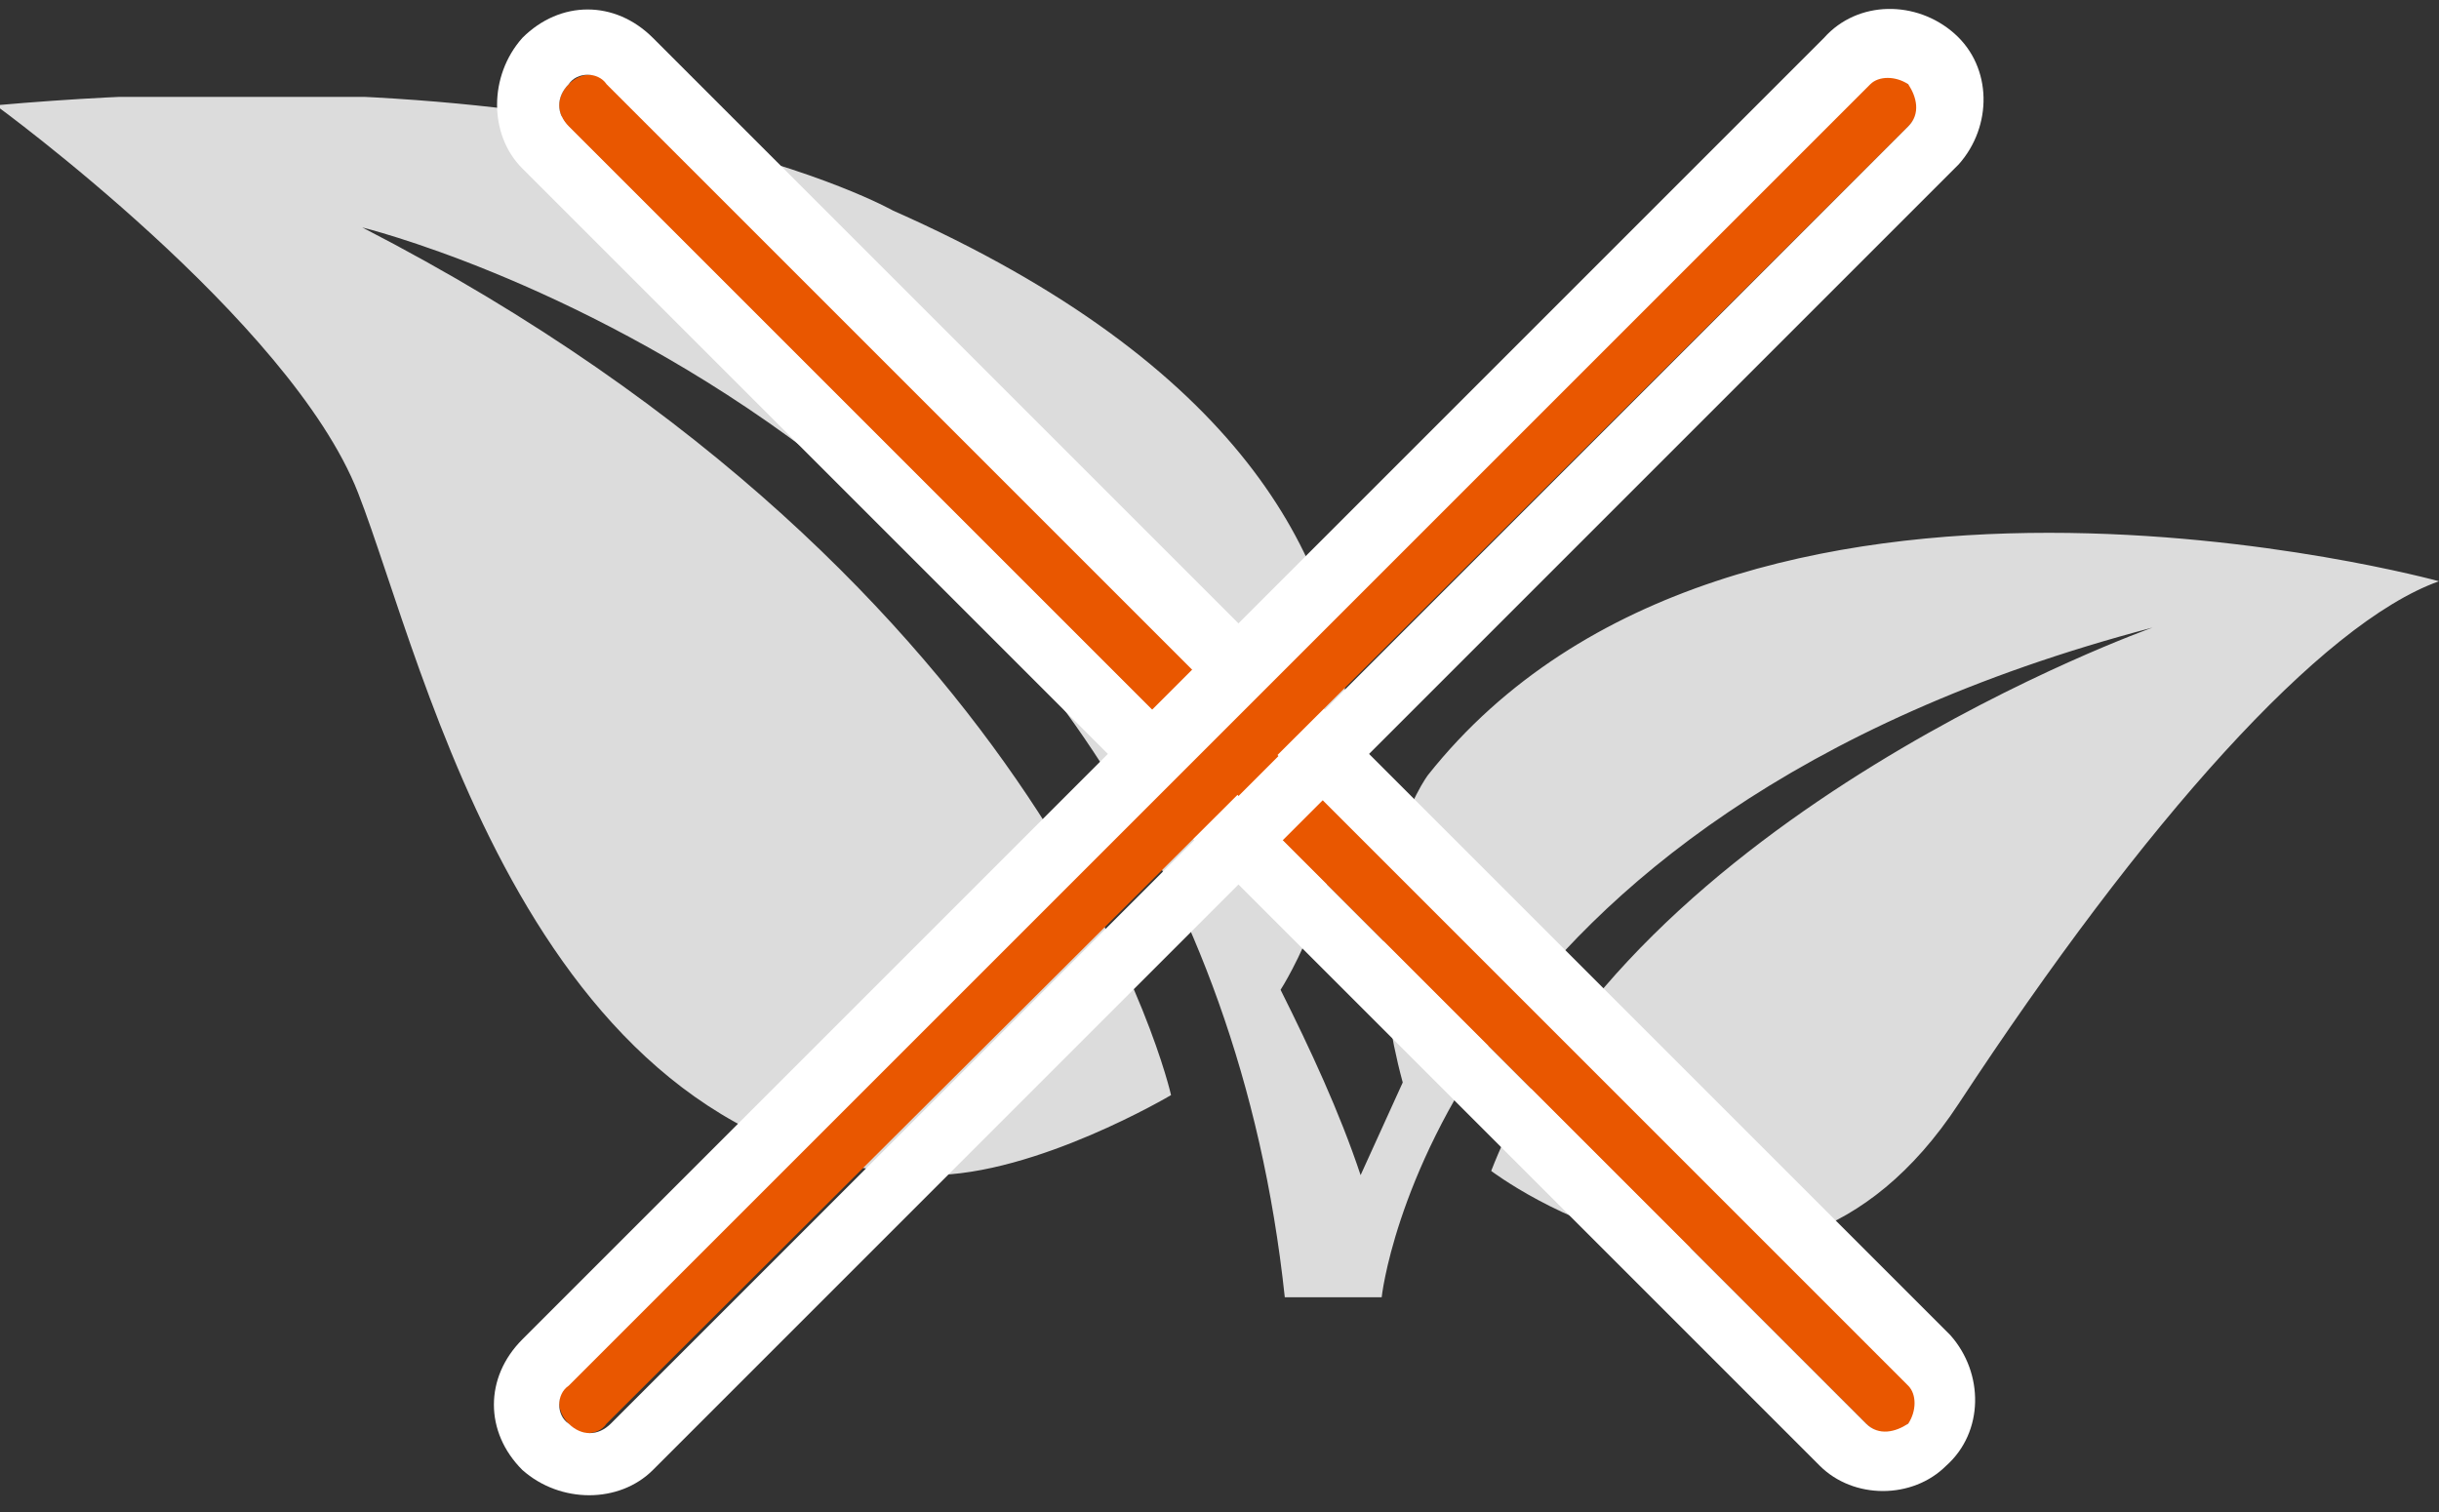
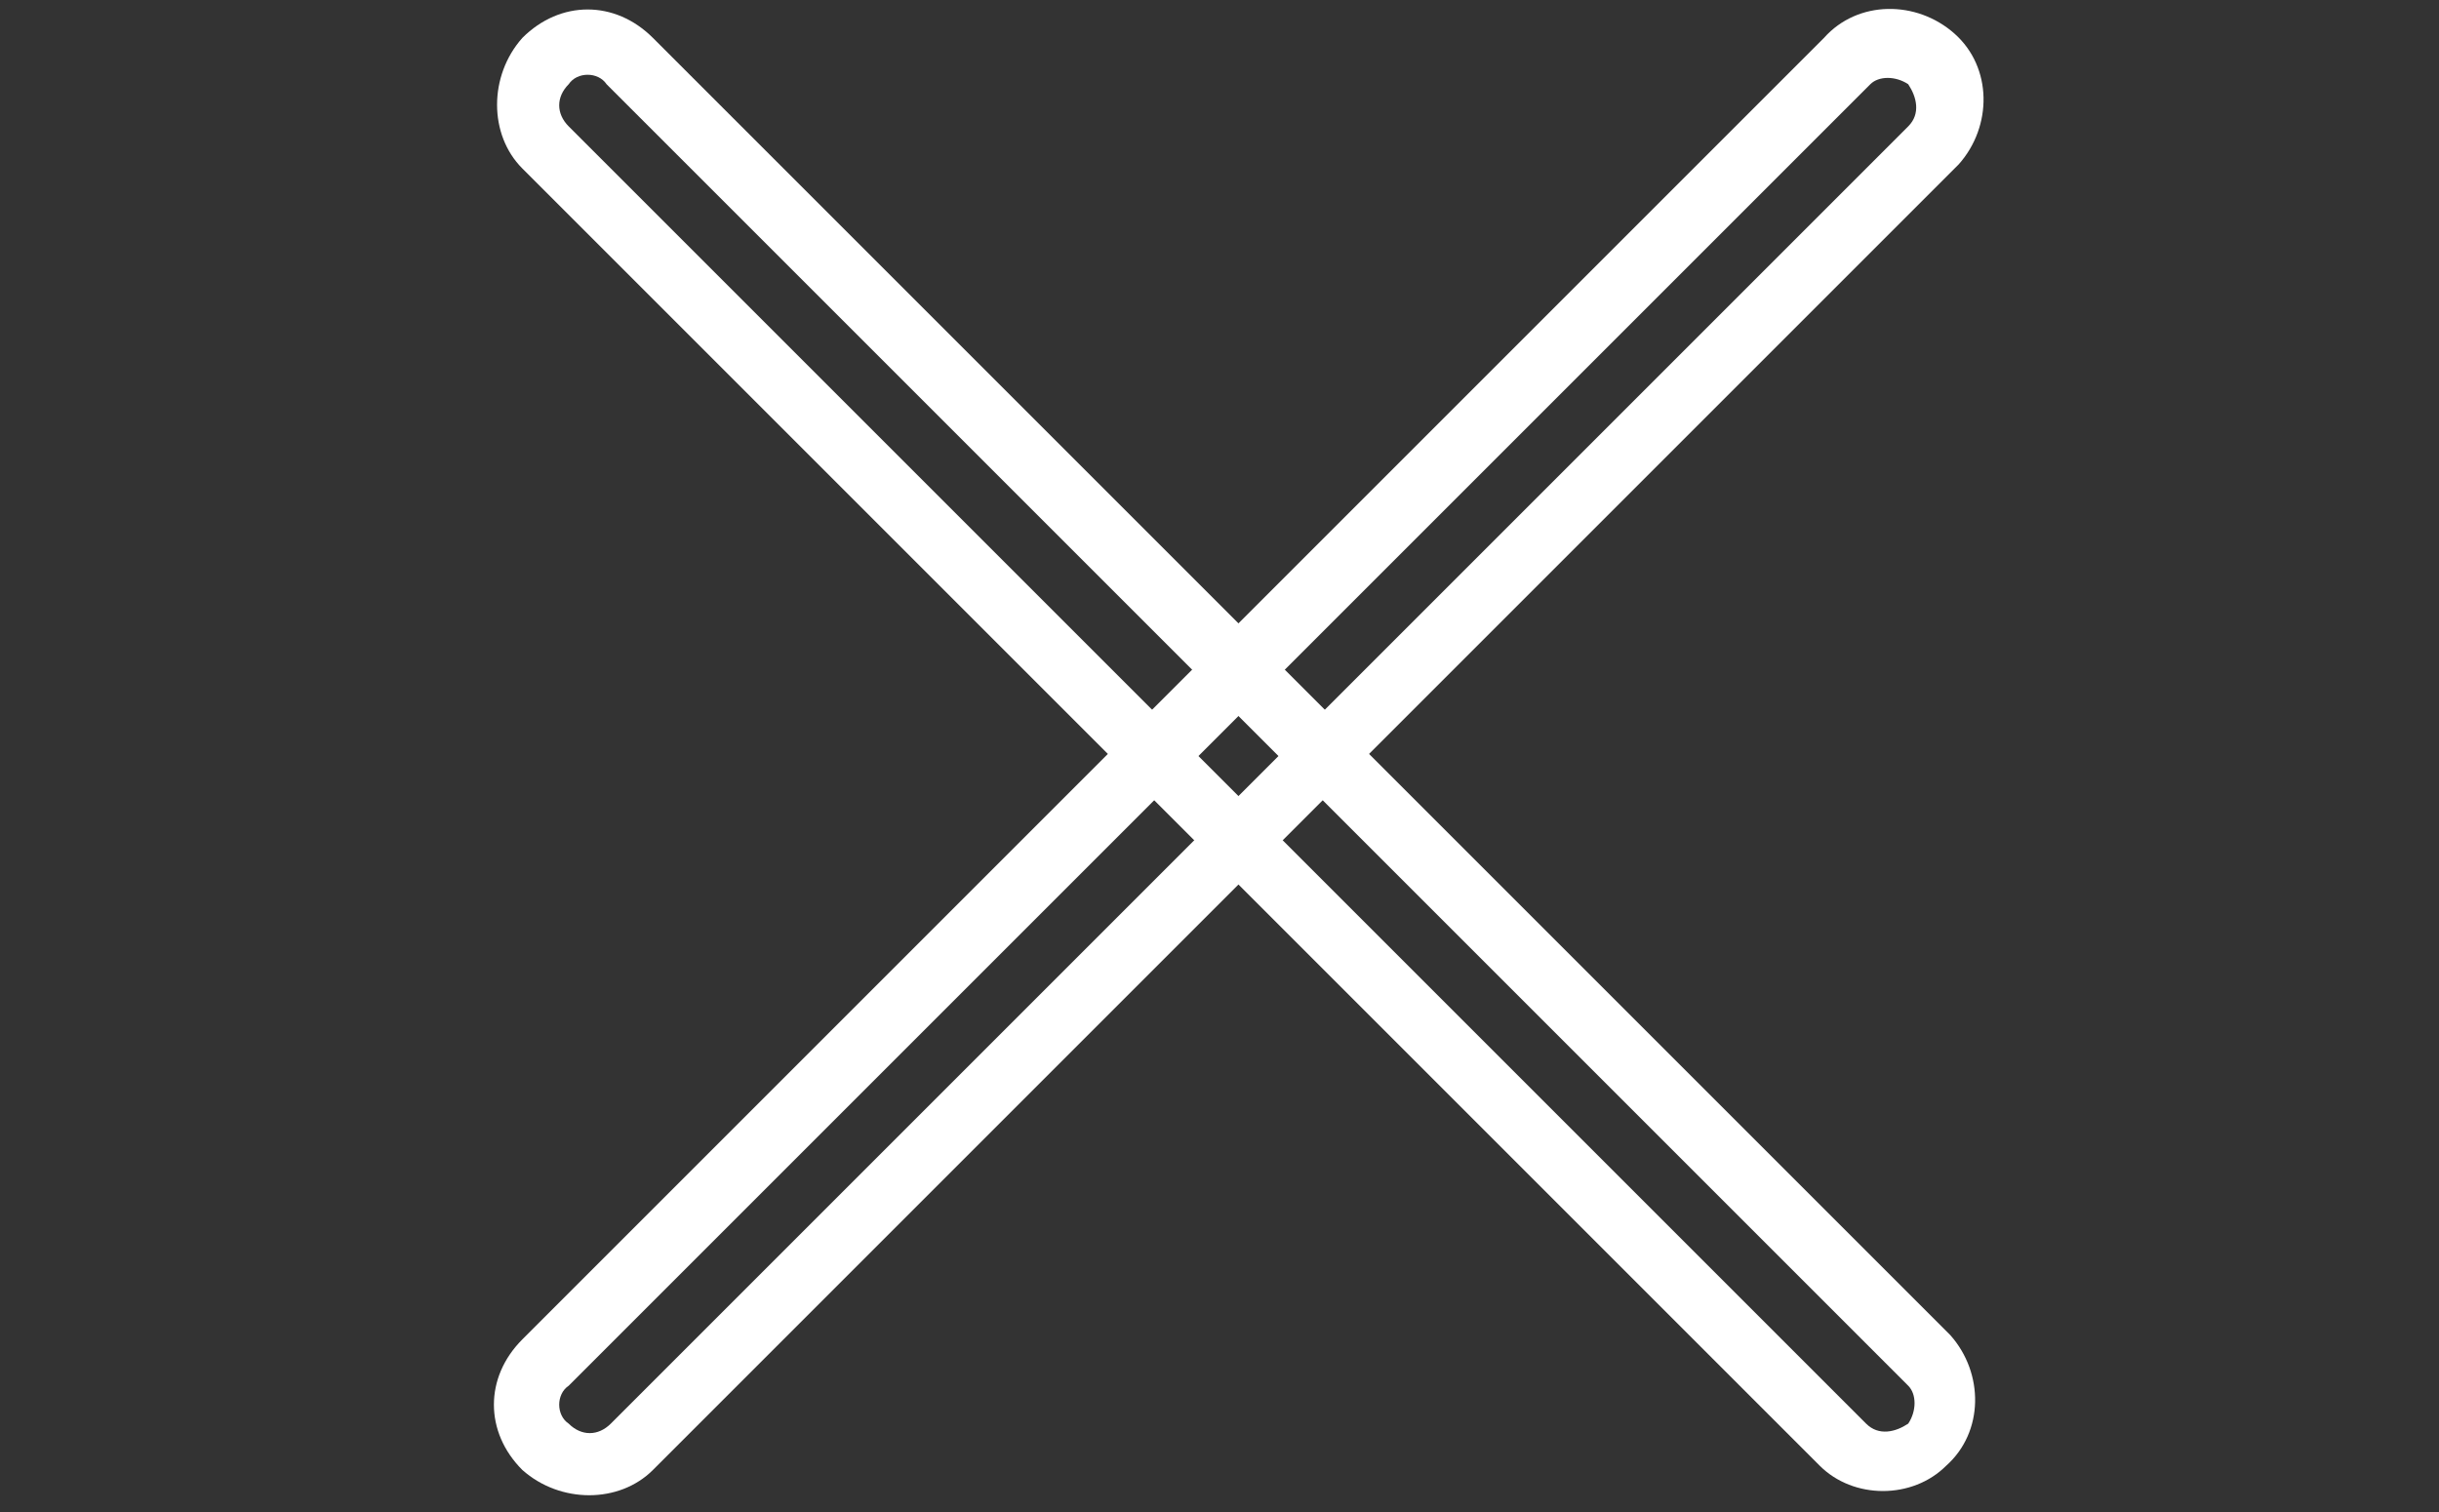
<svg xmlns="http://www.w3.org/2000/svg" xmlns:xlink="http://www.w3.org/1999/xlink" version="1.1" id="Calque_1" x="0px" y="0px" viewBox="0 0 57.9 35.9" style="enable-background:new 0 0 57.9 35.9;" xml:space="preserve">
  <rect x="0" y="0" width="57.9" height="35.9" fill="#333333" stroke="none" />
  <style type="text/css">
	.st0{clip-path:url(#SVGID_2_);}
	.st1{fill:#DCDCDC;}
	.st2{fill:#E95700;}
	.st3{fill:#FFFFFF;}
</style>
  <g>
    <defs>
      <rect id="SVGID_1_" y="2.3" width="57.9" height="28.5" />
    </defs>
    <clipPath id="SVGID_2_">
      <use xlink:href="#SVGID_1_" style="overflow:visible;" />
    </clipPath>
    <g id="Groupe_176" class="st0">
      <g>
-         <path id="Tracé_122-2" class="st1" d="M35.4,27.8c0,0,6.7,5.1,11.1-1.6s8.6-11.4,11.4-12.4c0,0-16.7-4.6-24,4.6     c0,0-1.9,2.5-0.6,7.3l-1,2.2c-0.5-1.5-1.2-3-1.9-4.4c0,0,7.3-11.2-9.2-18.5c0,0-6.7-3.8-21.3-2.5c0,0,7,5.1,8.6,9.2     s4.1,15.9,13.6,16.2c2.5,0,5.7-1.9,5.7-1.9S25.1,13.9,8.6,5.4c0,0,19.7,4.8,21.9,25.4h2.3c0,0,1.2-11.4,18.3-15.9     C51.1,14.9,38.7,19.3,35.4,27.8" />
-       </g>
+         </g>
    </g>
  </g>
  <g>
-     <path id="Rectangle_156" class="st2" d="M13.5,2L13.5,2c0.3-0.3,0.7-0.3,1,0l30.8,30.8c0.3,0.3,0.3,0.7,0,1l0,0   c-0.3,0.3-0.7,0.3-1,0L13.5,3C13.2,2.7,13.2,2.3,13.5,2z" />
    <path id="Rectangle_156_-_Contour" class="st3" d="M13.5,2c-0.3,0.3-0.3,0.7,0,1l30.8,30.8c0.3,0.3,0.7,0.2,1,0   c0.2-0.3,0.2-0.7,0-0.9L14.4,2C14.2,1.7,13.7,1.7,13.5,2 M12.4,0.9c0.9-0.9,2.2-0.9,3.1,0l30.8,30.8c0.8,0.9,0.8,2.3-0.1,3.1   c-0.8,0.8-2.2,0.8-3,0L12.4,4C11.6,3.2,11.6,1.8,12.4,0.9z" />
-     <path id="Rectangle_158" class="st2" d="M13.5,33.8L13.5,33.8c-0.3-0.3-0.3-0.7,0-1L44.3,2c0.3-0.3,0.7-0.3,1,0l0,0   c0.3,0.3,0.3,0.7,0,1L14.4,33.8C14.2,34.1,13.7,34.1,13.5,33.8z" />
    <path id="Rectangle_158_-_Contour" class="st3" d="M13.5,33.8c0.3,0.3,0.7,0.3,1,0L45.3,3c0.3-0.3,0.2-0.7,0-1   c-0.3-0.2-0.7-0.2-0.9,0L13.5,32.9C13.2,33.1,13.2,33.6,13.5,33.8 M12.4,34.9c-0.9-0.9-0.9-2.2,0-3.1L43.3,0.9   c0.8-0.9,2.2-0.9,3.1-0.1c0.9,0.8,0.9,2.2,0.1,3.1c0,0,0,0-0.1,0.1L15.5,34.9C14.7,35.7,13.3,35.7,12.4,34.9z" />
  </g>
</svg>